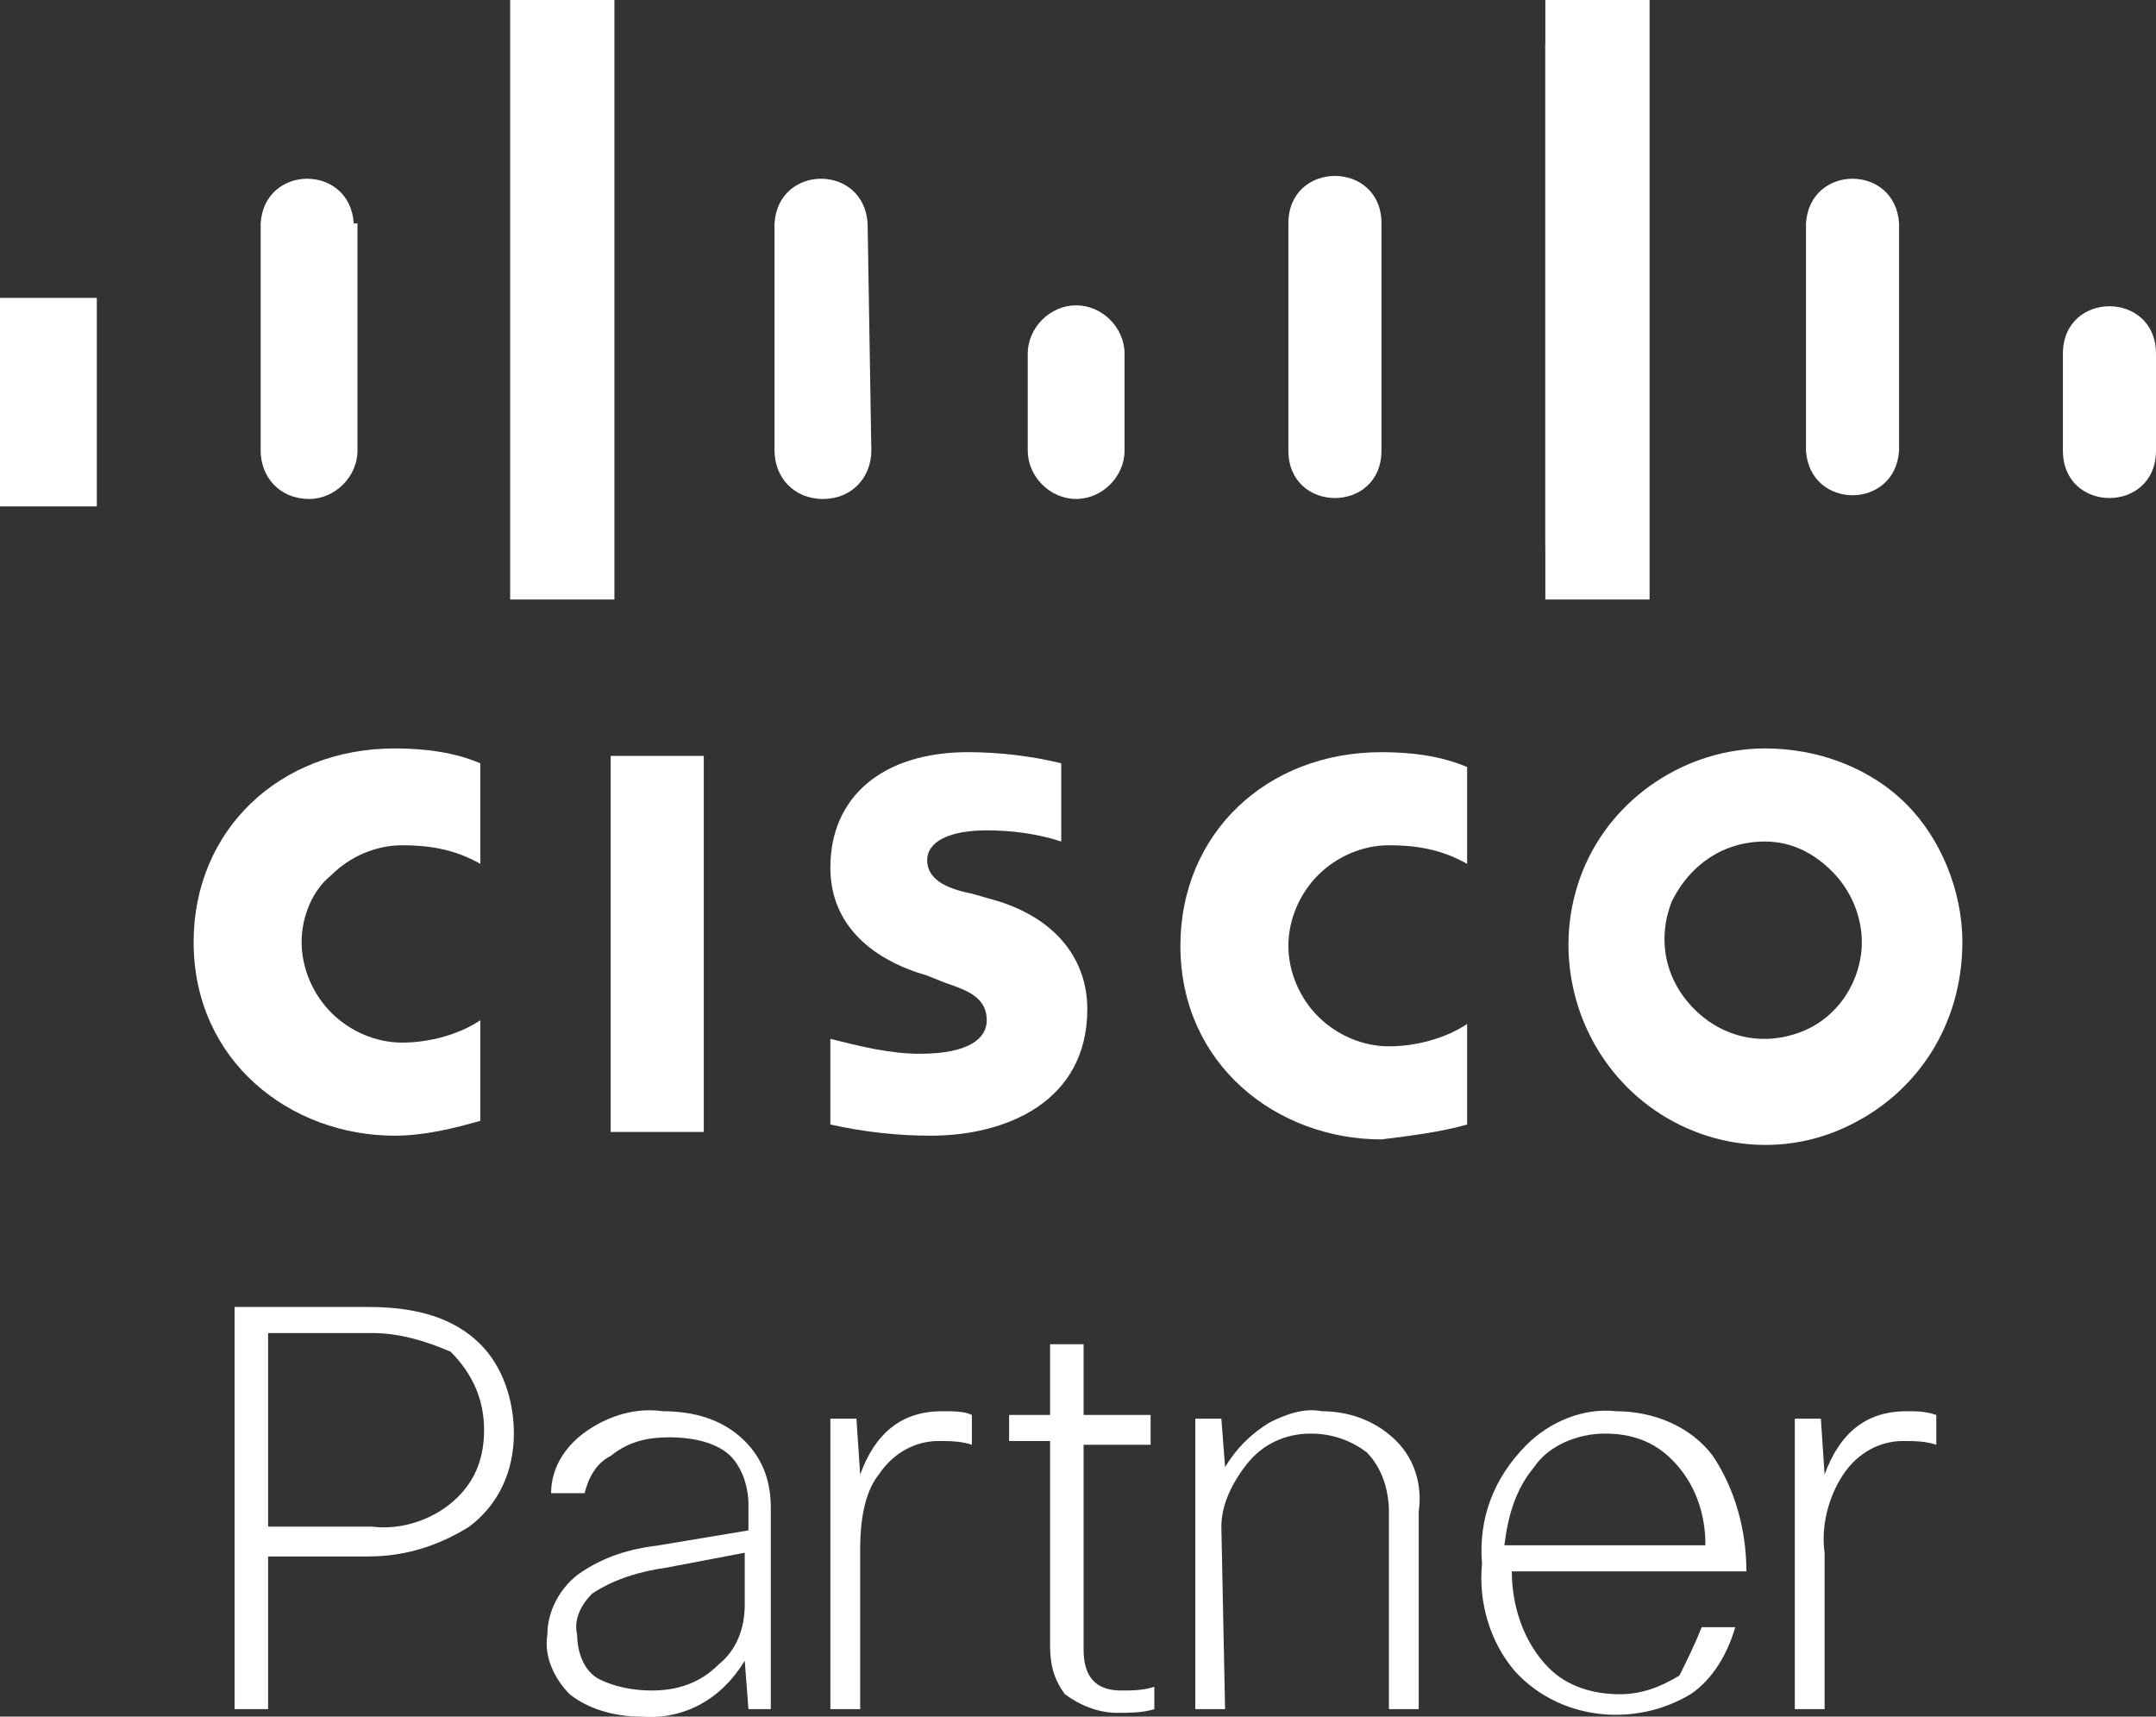
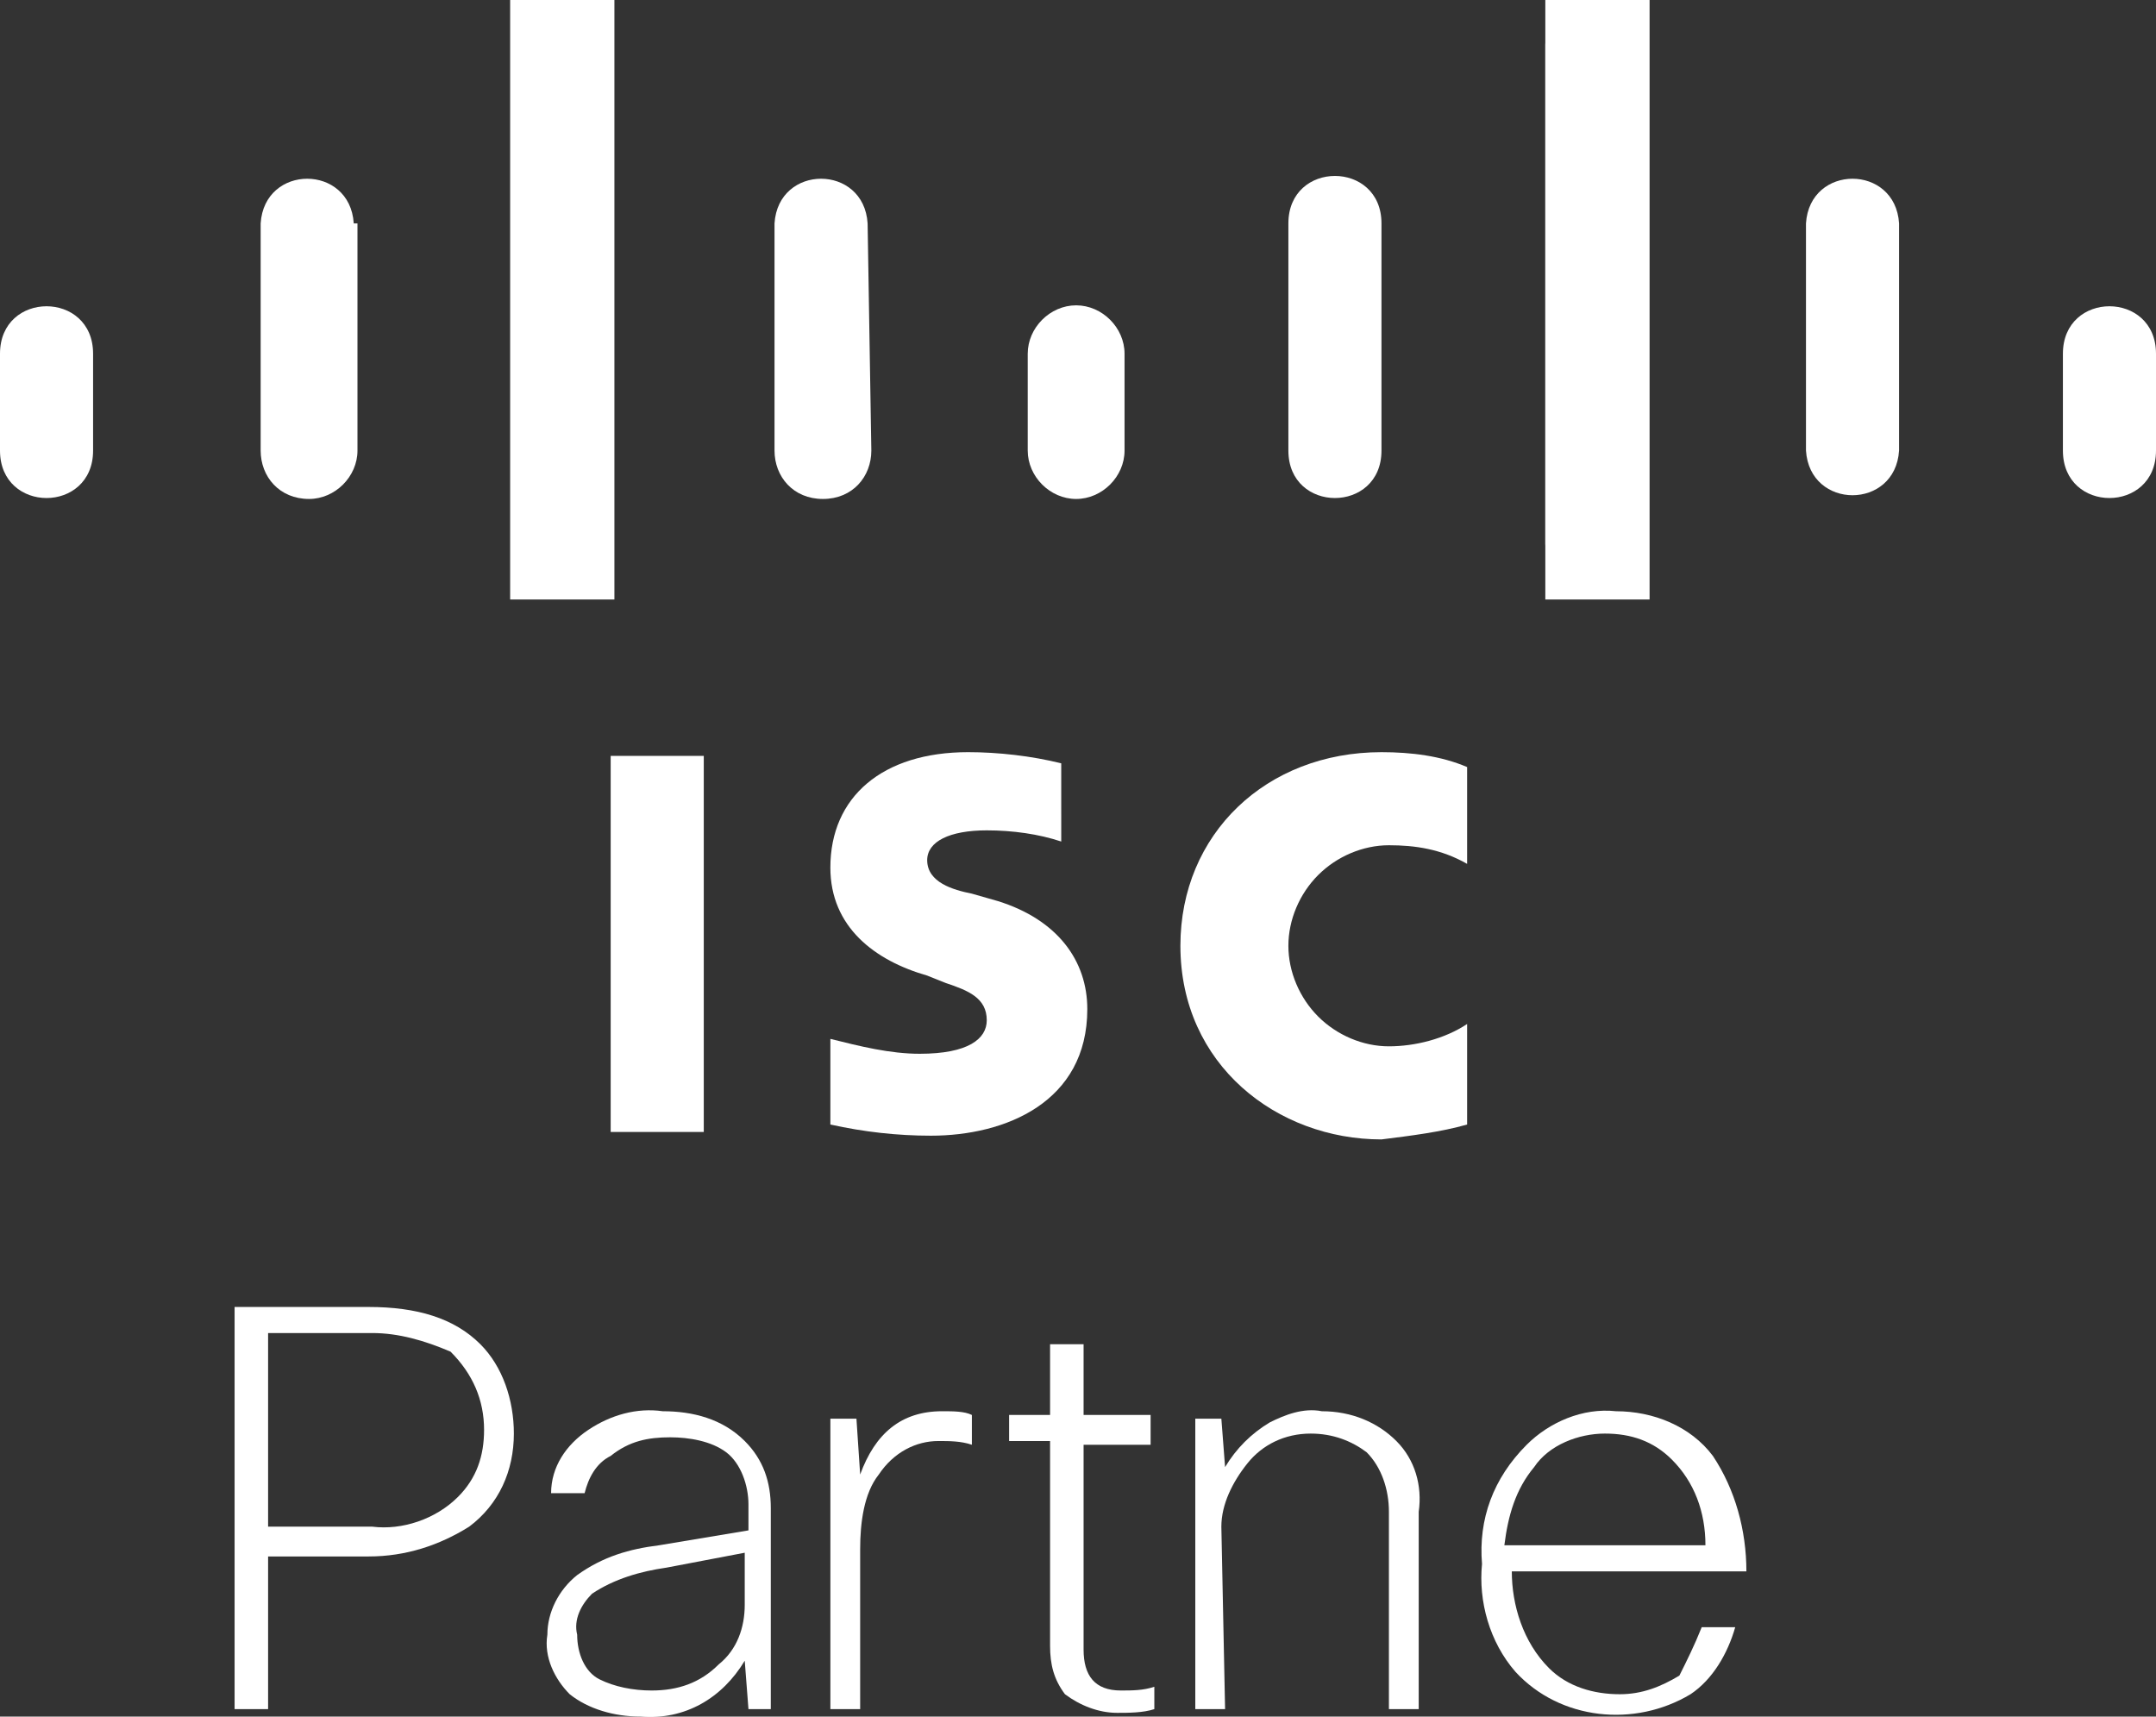
<svg xmlns="http://www.w3.org/2000/svg" xmlns:xlink="http://www.w3.org/1999/xlink" version="1.1" id="Layer_1" x="0px" y="0px" viewBox="0 0 57.9 46.1" style="enable-background:new 0 0 57.9 46.1;" xml:space="preserve">
  <rect x="0" y="0" width="57.9" height="46.1" fill="#333333" stroke="none" />
  <style type="text/css">
	.st0{fill:#FFFFFF;}
	.st1{clip-path:url(#SVGID_00000022561127577138903450000000771194982610800272_);fill:#FFFFFF;}
	.st2{clip-path:url(#SVGID_00000170246336882557420940000004116778126640599428_);fill:#FFFFFF;}
	.st3{clip-path:url(#SVGID_00000137824912996422152080000015106249778288194218_);fill:#FFFFFF;}
</style>
  <g>
    <path class="st0" d="M10,35.8H7.2V41H10c0.8,0.1,1.7-0.2,2.3-0.8c0.5-0.5,0.7-1.1,0.7-1.8c0-0.8-0.3-1.5-0.9-2.1   C11.4,36,10.7,35.8,10,35.8 M6.3,35.1h3.6c1.3,0,2.3,0.3,3,1c0.6,0.6,0.9,1.5,0.9,2.4c0,1-0.4,1.9-1.2,2.5   c-0.8,0.5-1.7,0.8-2.7,0.8H7.2v4.1H6.3V35.1z" />
    <path class="st0" d="M17.5,45.4c0.7,0,1.3-0.2,1.8-0.7c0.5-0.4,0.7-1,0.7-1.6v-1.4l-2.1,0.4c-0.7,0.1-1.4,0.3-2,0.7   c-0.3,0.3-0.5,0.7-0.4,1.1c0,0.5,0.2,1,0.6,1.2S17,45.4,17.5,45.4 M15.7,40.1h-0.9c0-0.7,0.4-1.3,1-1.7s1.3-0.6,2-0.5   c0.8,0,1.6,0.2,2.2,0.8c0.5,0.5,0.7,1.1,0.7,1.8v5.4h-0.6L20,44.6c-0.6,1-1.6,1.6-2.8,1.5c-0.7,0-1.4-0.2-1.9-0.6   c-0.4-0.4-0.7-1-0.6-1.6c0-0.6,0.3-1.2,0.8-1.6c0.7-0.5,1.4-0.7,2.2-0.8l2.4-0.4v-0.7c0-0.5-0.2-1.1-0.6-1.4   c-0.4-0.3-1-0.4-1.5-0.4c-0.6,0-1.1,0.1-1.6,0.5C16,39.3,15.8,39.7,15.7,40.1" />
    <path class="st0" d="M23.1,45.9h-0.8v-7.8H23l0.1,1.5c0.4-1.1,1.1-1.7,2.2-1.7c0.3,0,0.6,0,0.8,0.1v0.8c-0.3-0.1-0.6-0.1-0.9-0.1   c-0.6,0-1.2,0.3-1.6,0.9c-0.4,0.5-0.5,1.3-0.5,2V45.9z" />
    <path class="st0" d="M30.9,38.8h-1.8v5.5c0,0.7,0.3,1.1,1,1.1c0.3,0,0.6,0,0.9-0.1v0.6C30.7,46,30.3,46,30,46c-0.5,0-1-0.2-1.4-0.5   c-0.3-0.4-0.4-0.8-0.4-1.3v-5.5h-1.1V38h1.1v-1.9h0.9V38h1.8V38.8z" />
    <path class="st0" d="M32.9,45.9h-0.8v-7.8h0.7l0.1,1.3c0.3-0.5,0.7-0.9,1.2-1.2c0.4-0.2,0.9-0.4,1.4-0.3c0.8,0,1.5,0.3,2,0.8   s0.7,1.2,0.6,1.9v5.3h-0.8v-5.3c0-0.6-0.2-1.2-0.6-1.6c-0.4-0.3-0.9-0.5-1.5-0.5c-0.7,0-1.3,0.3-1.7,0.8s-0.7,1.1-0.7,1.7   L32.9,45.9L32.9,45.9z" />
    <path class="st0" d="M43.1,38.5c-0.7,0-1.5,0.3-1.9,0.9c-0.5,0.6-0.7,1.3-0.8,2.1h5.4c0-0.9-0.3-1.7-0.9-2.3   C44.4,38.7,43.8,38.5,43.1,38.5L43.1,38.5z M45.7,43.7h0.9c-0.2,0.7-0.6,1.4-1.2,1.8c-1.5,0.9-3.5,0.7-4.7-0.6   c-0.7-0.8-1-1.9-0.9-2.9c-0.1-1.2,0.3-2.3,1.2-3.2c0.6-0.6,1.5-1,2.4-0.9c1,0,2,0.4,2.6,1.2c0.6,0.9,0.9,2,0.9,3.1h-6.3   c0,0.9,0.3,1.9,1,2.6c0.5,0.5,1.2,0.7,1.9,0.7c0.6,0,1.1-0.2,1.6-0.5C45.3,44.6,45.5,44.2,45.7,43.7" />
-     <path class="st0" d="M49,45.9h-0.8v-7.8h0.7l0.1,1.5c0.4-1.1,1.1-1.7,2.2-1.7c0.3,0,0.5,0,0.8,0.1v0.8c-0.3-0.1-0.6-0.1-0.9-0.1   c-0.6,0-1.2,0.3-1.6,0.9c-0.4,0.6-0.6,1.4-0.5,2.1V45.9z" />
    <rect x="16.4" y="20.3" class="st0" width="2.5" height="10.1" />
    <path class="st0" d="M39.4,23.2c-0.7-0.4-1.4-0.5-2.1-0.5c-0.7,0-1.4,0.3-1.9,0.8s-0.8,1.2-0.8,1.9c0,0.7,0.3,1.4,0.8,1.9   s1.2,0.8,1.9,0.8s1.5-0.2,2.1-0.6v2.7c-0.7,0.2-1.5,0.3-2.3,0.4c-2.8,0-5.4-2-5.4-5.2c0-3,2.3-5.2,5.4-5.2c0.8,0,1.6,0.1,2.3,0.4   V23.2z" />
-     <path class="st0" d="M12.9,23.2c-0.7-0.4-1.4-0.5-2.1-0.5S9.4,23,8.9,23.5c-0.5,0.4-0.8,1.1-0.8,1.8c0,0.7,0.3,1.4,0.8,1.9   s1.2,0.8,1.9,0.8s1.5-0.2,2.1-0.6v2.7c-0.7,0.2-1.5,0.4-2.3,0.4c-2.8,0-5.4-2-5.4-5.2c0-3,2.3-5.2,5.4-5.2c0.8,0,1.6,0.1,2.3,0.4   C12.9,20.5,12.9,23.2,12.9,23.2z" />
-     <path class="st0" d="M47.4,22.6c-1.1,0-2,0.6-2.5,1.6c-0.4,1-0.2,2.1,0.6,2.9s1.9,1,2.9,0.6s1.6-1.4,1.6-2.4c0-0.7-0.3-1.4-0.8-1.9   C48.7,22.9,48.1,22.6,47.4,22.6 M52.7,25.3c0,2.2-1.2,4.1-3.2,5s-4.3,0.4-5.8-1.1s-2-3.8-1.2-5.8s2.8-3.3,4.9-3.3   c1.4,0,2.8,0.5,3.8,1.5C52.1,22.5,52.7,23.9,52.7,25.3" />
    <path class="st0" d="M28.5,22.6c-0.6-0.2-1.3-0.3-2-0.3c-1,0-1.6,0.3-1.6,0.8c0,0.6,0.7,0.8,1.2,0.9l0.7,0.2   c1.6,0.5,2.4,1.6,2.4,2.9c0,2.5-2.2,3.4-4.2,3.4c-0.9,0-1.8-0.1-2.7-0.3v-2.3c0.8,0.2,1.6,0.4,2.4,0.4c1.3,0,1.8-0.4,1.8-0.9   c0-0.6-0.5-0.8-1.1-1l-0.5-0.2c-1.4-0.4-2.6-1.3-2.6-2.9c0-1.9,1.4-3.1,3.7-3.1c0.8,0,1.7,0.1,2.5,0.3V22.6z" />
  </g>
  <g>
    <g>
-       <rect id="SVGID_17_" y="8" class="st0" width="2.6" height="5.6" />
-     </g>
+       </g>
    <g>
      <defs>
        <rect id="SVGID_1_" y="8" width="2.6" height="5.6" />
      </defs>
      <clipPath id="SVGID_00000167370855522094211240000015480068870913276823_">
        <use xlink:href="#SVGID_1_" style="overflow:visible;" />
      </clipPath>
      <path style="clip-path:url(#SVGID_00000167370855522094211240000015480068870913276823_);fill:#FFFFFF;" d="M2.5,9.5    c0-1.7-2.5-1.7-2.5,0v2.6c0,1.7,2.5,1.7,2.5,0V9.5z" />
    </g>
  </g>
  <g>
    <path class="st0" d="M9.5,6C9.4,4.4,7.1,4.4,7,6v6.1c0,0.7,0.5,1.3,1.3,1.3c0.7,0,1.3-0.6,1.3-1.3V6H9.5z" />
  </g>
  <g>
    <g>
      <rect id="SVGID_21_" x="13.7" class="st0" width="2.8" height="16.1" />
    </g>
    <g>
      <defs>
-         <rect id="SVGID_00000036233668546181899950000008684361015439669153_" x="13.7" width="2.8" height="16.1" />
-       </defs>
+         </defs>
      <clipPath id="SVGID_00000075871355153721496870000009214044672796692362_">
        <use xlink:href="#SVGID_00000036233668546181899950000008684361015439669153_" style="overflow:visible;" />
      </clipPath>
      <path style="clip-path:url(#SVGID_00000075871355153721496870000009214044672796692362_);fill:#FFFFFF;" d="M16.4,1.3    c0-1.7-2.5-1.7-2.5,0v13.4c0,1.7,2.5,1.7,2.5,0V1.3z" />
    </g>
  </g>
  <g>
    <path class="st0" d="M23.3,6c-0.1-1.6-2.4-1.6-2.5,0v6.1c0,0.7,0.5,1.3,1.3,1.3s1.3-0.6,1.3-1.3L23.3,6L23.3,6z" />
    <path class="st0" d="M30.2,9.5c0-0.7-0.6-1.3-1.3-1.3c-0.7,0-1.3,0.6-1.3,1.3v2.6c0,0.7,0.6,1.3,1.3,1.3c0.7,0,1.3-0.6,1.3-1.3V9.5   z" />
    <path class="st0" d="M37.1,6c0-1.7-2.5-1.7-2.5,0v6.1c0,1.7,2.5,1.7,2.5,0V6z" />
  </g>
  <g>
    <g>
      <rect id="SVGID_25_" x="41.5" class="st0" width="2.8" height="16.1" />
    </g>
    <g>
      <defs>
        <rect id="SVGID_00000168822517615720823180000017226558347569375627_" x="41.5" width="2.8" height="16.1" />
      </defs>
      <clipPath id="SVGID_00000174569242108625541580000014735425496884018351_">
        <use xlink:href="#SVGID_00000168822517615720823180000017226558347569375627_" style="overflow:visible;" />
      </clipPath>
      <path style="clip-path:url(#SVGID_00000174569242108625541580000014735425496884018351_);fill:#FFFFFF;" d="M44,1.3    c0.1-0.8-0.5-1.4-1.2-1.4s-1.3,0.6-1.3,1.3v13.4c0,0.7,0.5,1.3,1.3,1.3c0.7,0,1.3-0.6,1.3-1.3L44,1.3L44,1.3z" />
    </g>
  </g>
  <g>
    <path class="st0" d="M51,6c-0.1-1.6-2.4-1.6-2.5,0v6.1c0.1,1.6,2.4,1.6,2.5,0V6z" />
    <path class="st0" d="M57.9,9.5c0-1.7-2.5-1.7-2.5,0v2.6c0,1.7,2.5,1.7,2.5,0V9.5z" />
  </g>
</svg>